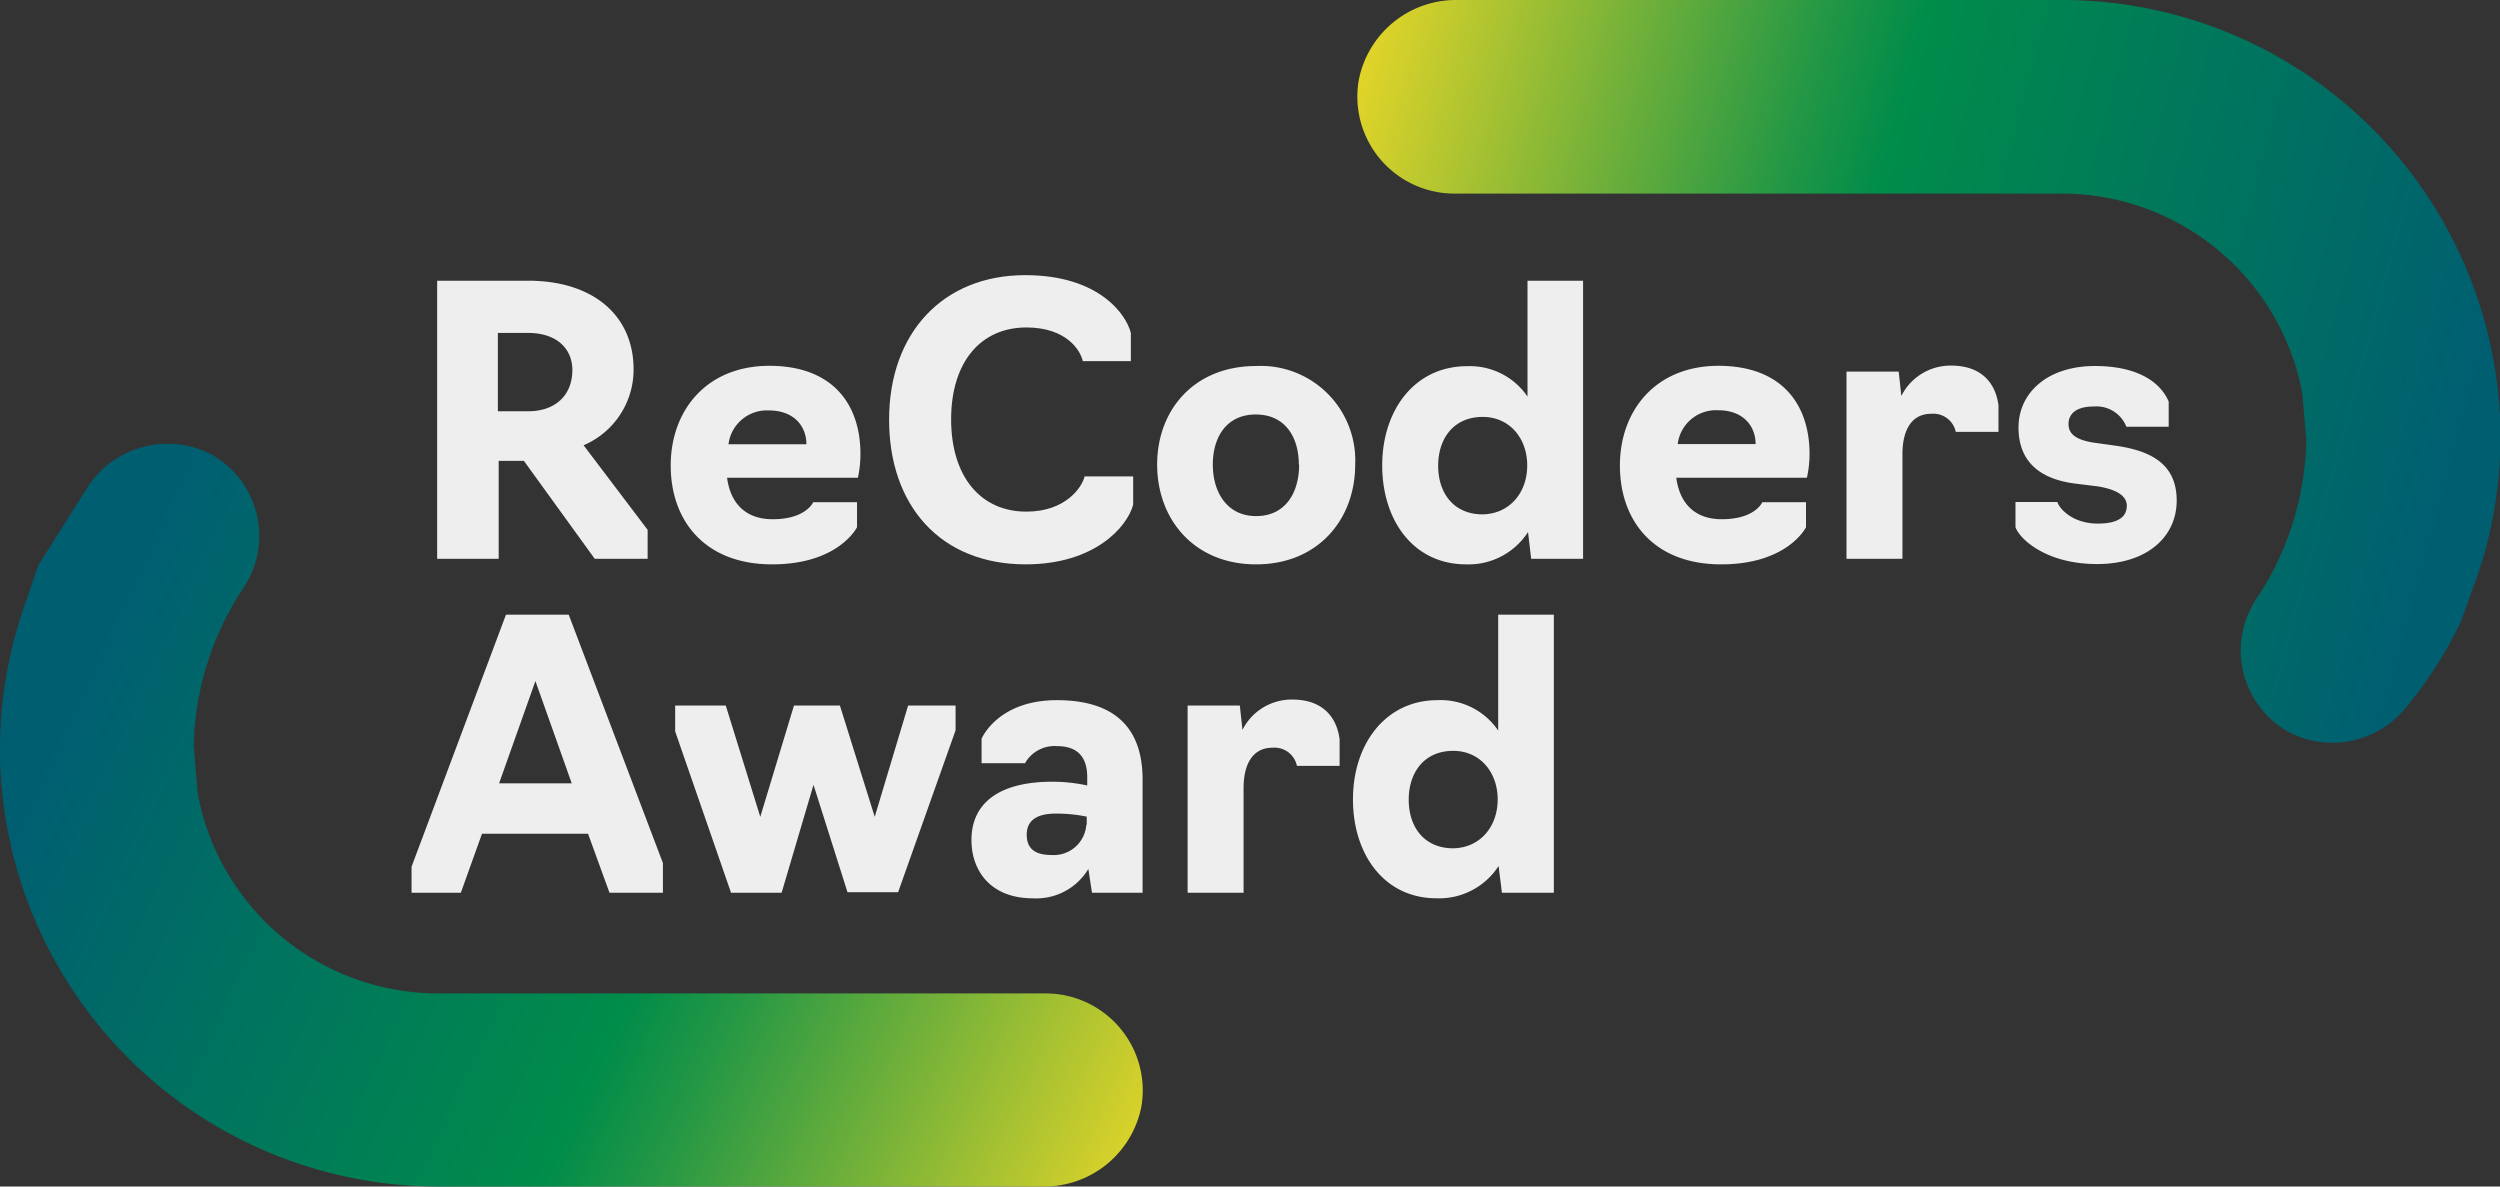
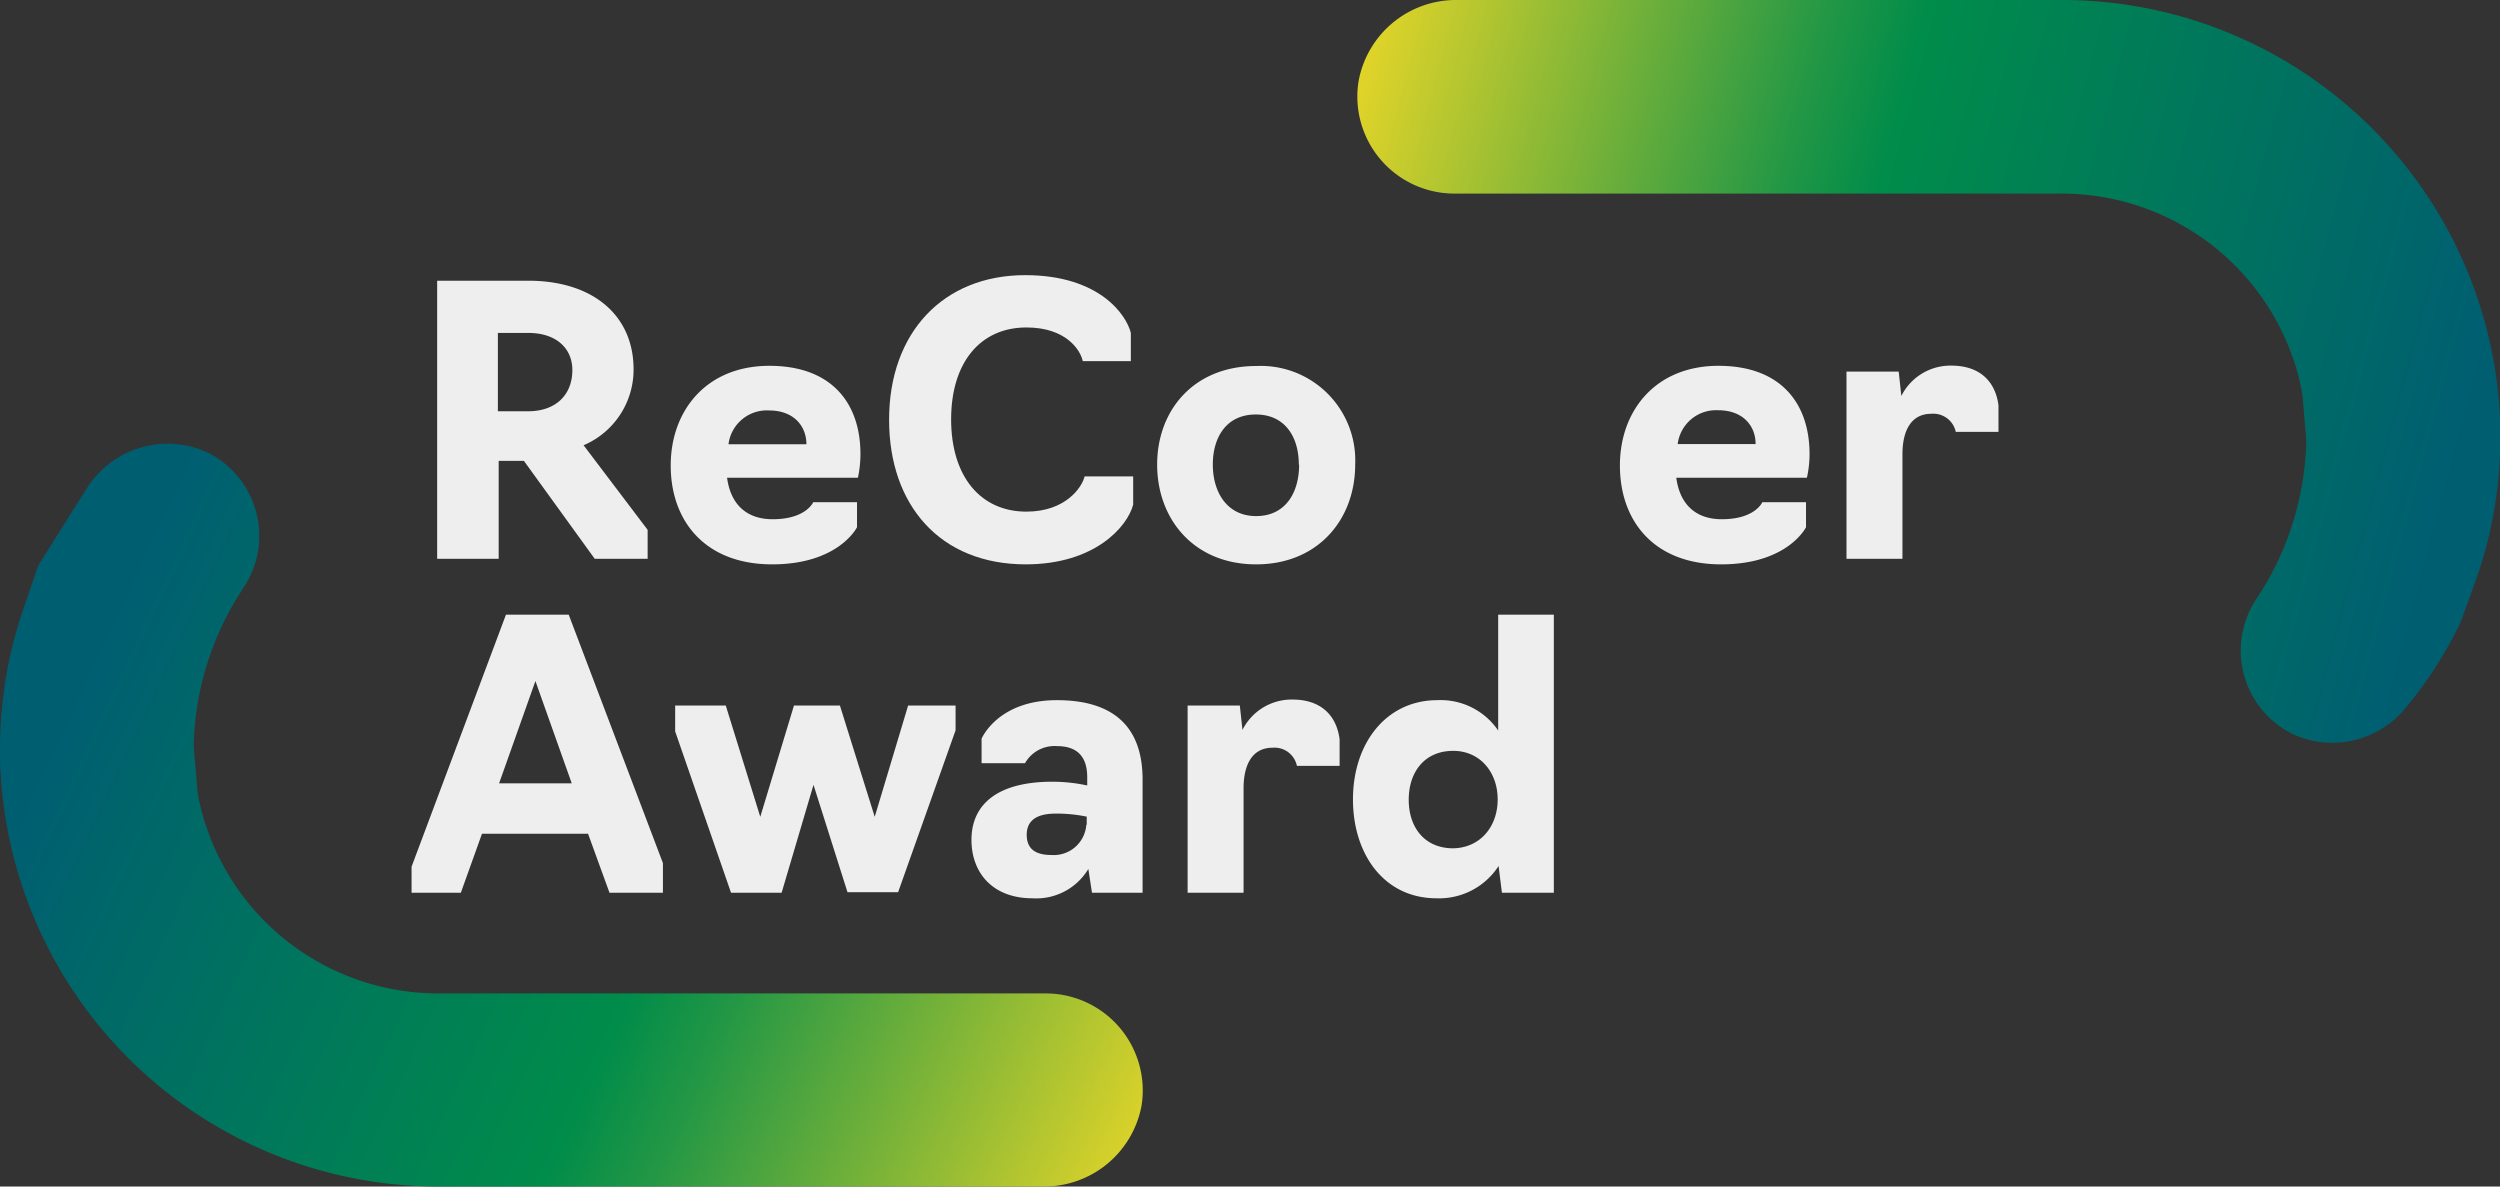
<svg xmlns="http://www.w3.org/2000/svg" viewBox="0 0 247.05 117.25">
  <rect x="0" y="0" width="247.05" height="117.25" fill="#333333" stroke="none" />
  <defs>
    <style>.cls-1{fill:url(#Degradado_sin_nombre_97);}.cls-2{fill:url(#Degradado_sin_nombre_104);}.cls-3{fill:#eee;}</style>
    <linearGradient id="Degradado_sin_nombre_97" x1="248.22" y1="44.44" x2="132.72" y2="13.5" gradientUnits="userSpaceOnUse">
      <stop offset="0.04" stop-color="#005e71" />
      <stop offset="0.56" stop-color="#008c4a" />
      <stop offset="0.64" stop-color="#239745" />
      <stop offset="0.81" stop-color="#7cb438" />
      <stop offset="1" stop-color="#e1d429" />
    </linearGradient>
    <linearGradient id="Degradado_sin_nombre_104" x1="-1160.39" y1="-1526.51" x2="-1269.1" y2="-1577.21" gradientTransform="translate(-1158.68 -1457.38) rotate(180)" gradientUnits="userSpaceOnUse">
      <stop offset="0.04" stop-color="#005e71" />
      <stop offset="0.56" stop-color="#008c4a" />
      <stop offset="0.64" stop-color="#239745" />
      <stop offset="0.81" stop-color="#7cb438" />
      <stop offset="1" stop-color="#e1d429" />
    </linearGradient>
  </defs>
  <g id="Capa_2" data-name="Capa 2">
    <g id="Capa_1-2" data-name="Capa 1">
      <path class="cls-1" d="M227.91,43.54a29.27,29.27,0,0,1-5,15.74l-.07.11a9.21,9.21,0,0,0,3.62,13.1,9.34,9.34,0,0,0,11.39-2.69,40.14,40.14,0,0,0,5.26-8.23c.05-.1.09-.21.13-.31l1.57-4.34a42.28,42.28,0,0,0,2.28-13.75c0-1,0-1.91-.11-2.85V40.1A43.32,43.32,0,0,0,203.87,0H144a9.78,9.78,0,0,0-9.75,8.05,9.59,9.59,0,0,0,9.45,11.08h60.19A24.19,24.19,0,0,1,227.4,38.3a8.33,8.33,0,0,1,.17,1.22Z" />
      <path class="cls-2" d="M19.14,73.71a29.27,29.27,0,0,1,5-15.74l.07-.12a9.21,9.21,0,0,0-3.43-13A9.43,9.43,0,0,0,8.53,48.33L3.79,55.86l-1.54,4.5A42.65,42.65,0,0,0,0,74.07c0,1,0,1.91.11,2.86v.22a43.32,43.32,0,0,0,43.06,40.1h59.89a9.78,9.78,0,0,0,9.75-8,9.59,9.59,0,0,0-9.45-11.08H43.18A24.19,24.19,0,0,1,19.65,79a8.33,8.33,0,0,1-.17-1.22Z" />
      <path class="cls-3" d="M43.2,55.22V27.74h9c6.38,0,10.41,3.41,10.41,8.76A8.12,8.12,0,0,1,57.67,44L64,52.36v2.86H58.77l-7-9.68H49.28v9.68Zm9-14.58c2.72,0,4.36-1.62,4.36-4.07,0-2.13-1.57-3.67-4.36-3.67h-3v7.74Z" />
      <path class="cls-3" d="M66.28,46c0-5.42,3.52-9.85,9.75-9.85s9,3.77,9,8.72a11.38,11.38,0,0,1-.25,2.34H71.85c.33,2.49,1.79,4.1,4.51,4.1,3.29,0,4-1.68,4-1.68h4.33V52.1s-1.8,3.67-8.39,3.67S66.28,51.52,66.28,46ZM79.69,43.9c0-1.76-1.21-3.34-3.7-3.34a3.82,3.82,0,0,0-4,3.34Z" />
      <path class="cls-3" d="M87.86,41.48c0-8.61,5.35-14.29,13.45-14.29,7.33,0,10,3.92,10.44,5.71v2.79H107c-.22-1.06-1.61-3.33-5.57-3.33-4.54,0-7.44,3.44-7.44,9.08s2.9,9.12,7.44,9.12c3.88,0,5.5-2.41,5.75-3.48h4.8v2.79c-.58,2.2-3.81,5.9-10.62,5.9C92.88,55.77,87.86,49.9,87.86,41.48Z" />
      <path class="cls-3" d="M114.35,45.91c0-5.38,3.63-9.74,9.78-9.74a9.34,9.34,0,0,1,9.79,9.74c0,5.42-3.67,9.86-9.79,9.86S114.35,51.33,114.35,45.91Zm14,0c0-2.71-1.35-4.95-4.25-4.95s-4.25,2.24-4.25,4.95S121.24,51,124.13,51,128.38,48.7,128.38,45.91Z" />
-       <path class="cls-3" d="M136.59,46c0-5.53,3.26-9.81,8.36-9.81a6.89,6.89,0,0,1,6,3V27.74h5.49V55.22h-5.13L151,52.58a7,7,0,0,1-6.11,3.19C139.63,55.77,136.59,51.37,136.59,46Zm14.33,0c0-2.71-1.76-4.8-4.4-4.8-2.86,0-4.4,2.12-4.4,4.83s1.54,4.8,4.4,4.8C149.16,50.78,150.92,48.7,150.92,46Z" />
      <path class="cls-3" d="M160.08,46c0-5.42,3.52-9.85,9.74-9.85s9,3.77,9,8.72a11,11,0,0,1-.26,2.34H165.65c.33,2.49,1.79,4.1,4.5,4.1,3.3,0,4-1.68,4-1.68h4.32V52.1s-1.79,3.67-8.39,3.67S160.08,51.52,160.08,46Zm13.41-2.12c0-1.76-1.21-3.34-3.7-3.34a3.82,3.82,0,0,0-4,3.34Z" />
      <path class="cls-3" d="M182.47,36.72h5.16l.26,2.41a5.43,5.43,0,0,1,4.94-3c2.86,0,4.36,1.61,4.66,3.92v2.63h-4.22a2.27,2.27,0,0,0-2.42-1.79c-2,0-2.85,1.68-2.85,4V55.22h-5.53Z" />
-       <path class="cls-3" d="M199.17,52.1V49.61h4.14c.15.55,1.39,2.13,4,2.13,2.12,0,2.86-.74,2.86-1.76s-1.07-1.61-2.82-1.91L205,47.78c-3.33-.44-5.53-2.09-5.53-5.53s2.86-6.08,7.55-6.08c4.25,0,6.48,1.61,7.29,3.51v2.49h-4.18a3.18,3.18,0,0,0-3.22-2c-1.76,0-2.5.73-2.5,1.75s.85,1.54,2.35,1.8l2.34.33c3.56.51,6,1.87,6,5.42s-2.89,6.27-7.87,6.27S199.61,53.31,199.17,52.1Z" />
      <path class="cls-3" d="M40.67,88.22V85.65L50,60.74H56.2l9.31,24.55v2.93H60.23l-2.12-5.83H47.63l-2.09,5.83ZM52.91,67.3,49.32,77.41H56.5Z" />
      <path class="cls-3" d="M80.39,77.56,77.24,88.22h-5L66.72,72.28V69.72h5l3.41,11,3.33-11H83l3.44,11,3.3-11h4.69v2.45l-5.68,16h-5Z" />
      <path class="cls-3" d="M96,83c0-3.51,2.56-5.75,8-5.75a16.4,16.4,0,0,1,3.44.37v-.81c0-2-.95-3.08-3-3.08a3.36,3.36,0,0,0-3.15,1.69H97V73s1.58-3.81,7.44-3.81c5.64,0,8.47,2.67,8.47,7.84V88.22h-5l-.36-2.35a6,6,0,0,1-5.5,2.9C98,88.77,96,86.16,96,83Zm11.39-1.5v-.8a14.85,14.85,0,0,0-3.07-.3c-2.17,0-2.86.92-2.86,2.09,0,1.43.91,2,2.42,2A3.23,3.23,0,0,0,107.35,81.51Z" />
      <path class="cls-3" d="M117.36,69.72h5.16l.26,2.41a5.44,5.44,0,0,1,4.94-3c2.86,0,4.36,1.61,4.66,3.92v2.63h-4.22a2.26,2.26,0,0,0-2.41-1.79c-2,0-2.86,1.68-2.86,4V88.22h-5.53Z" />
      <path class="cls-3" d="M133.7,79c0-5.53,3.26-9.81,8.35-9.81a6.88,6.88,0,0,1,6,3V60.74h5.5V88.22h-5.13l-.33-2.64a7,7,0,0,1-6.12,3.19C136.74,88.77,133.7,84.37,133.7,79ZM148,79c0-2.71-1.76-4.8-4.39-4.8-2.86,0-4.4,2.12-4.4,4.83s1.54,4.8,4.4,4.8C146.26,83.78,148,81.7,148,79Z" />
    </g>
  </g>
</svg>